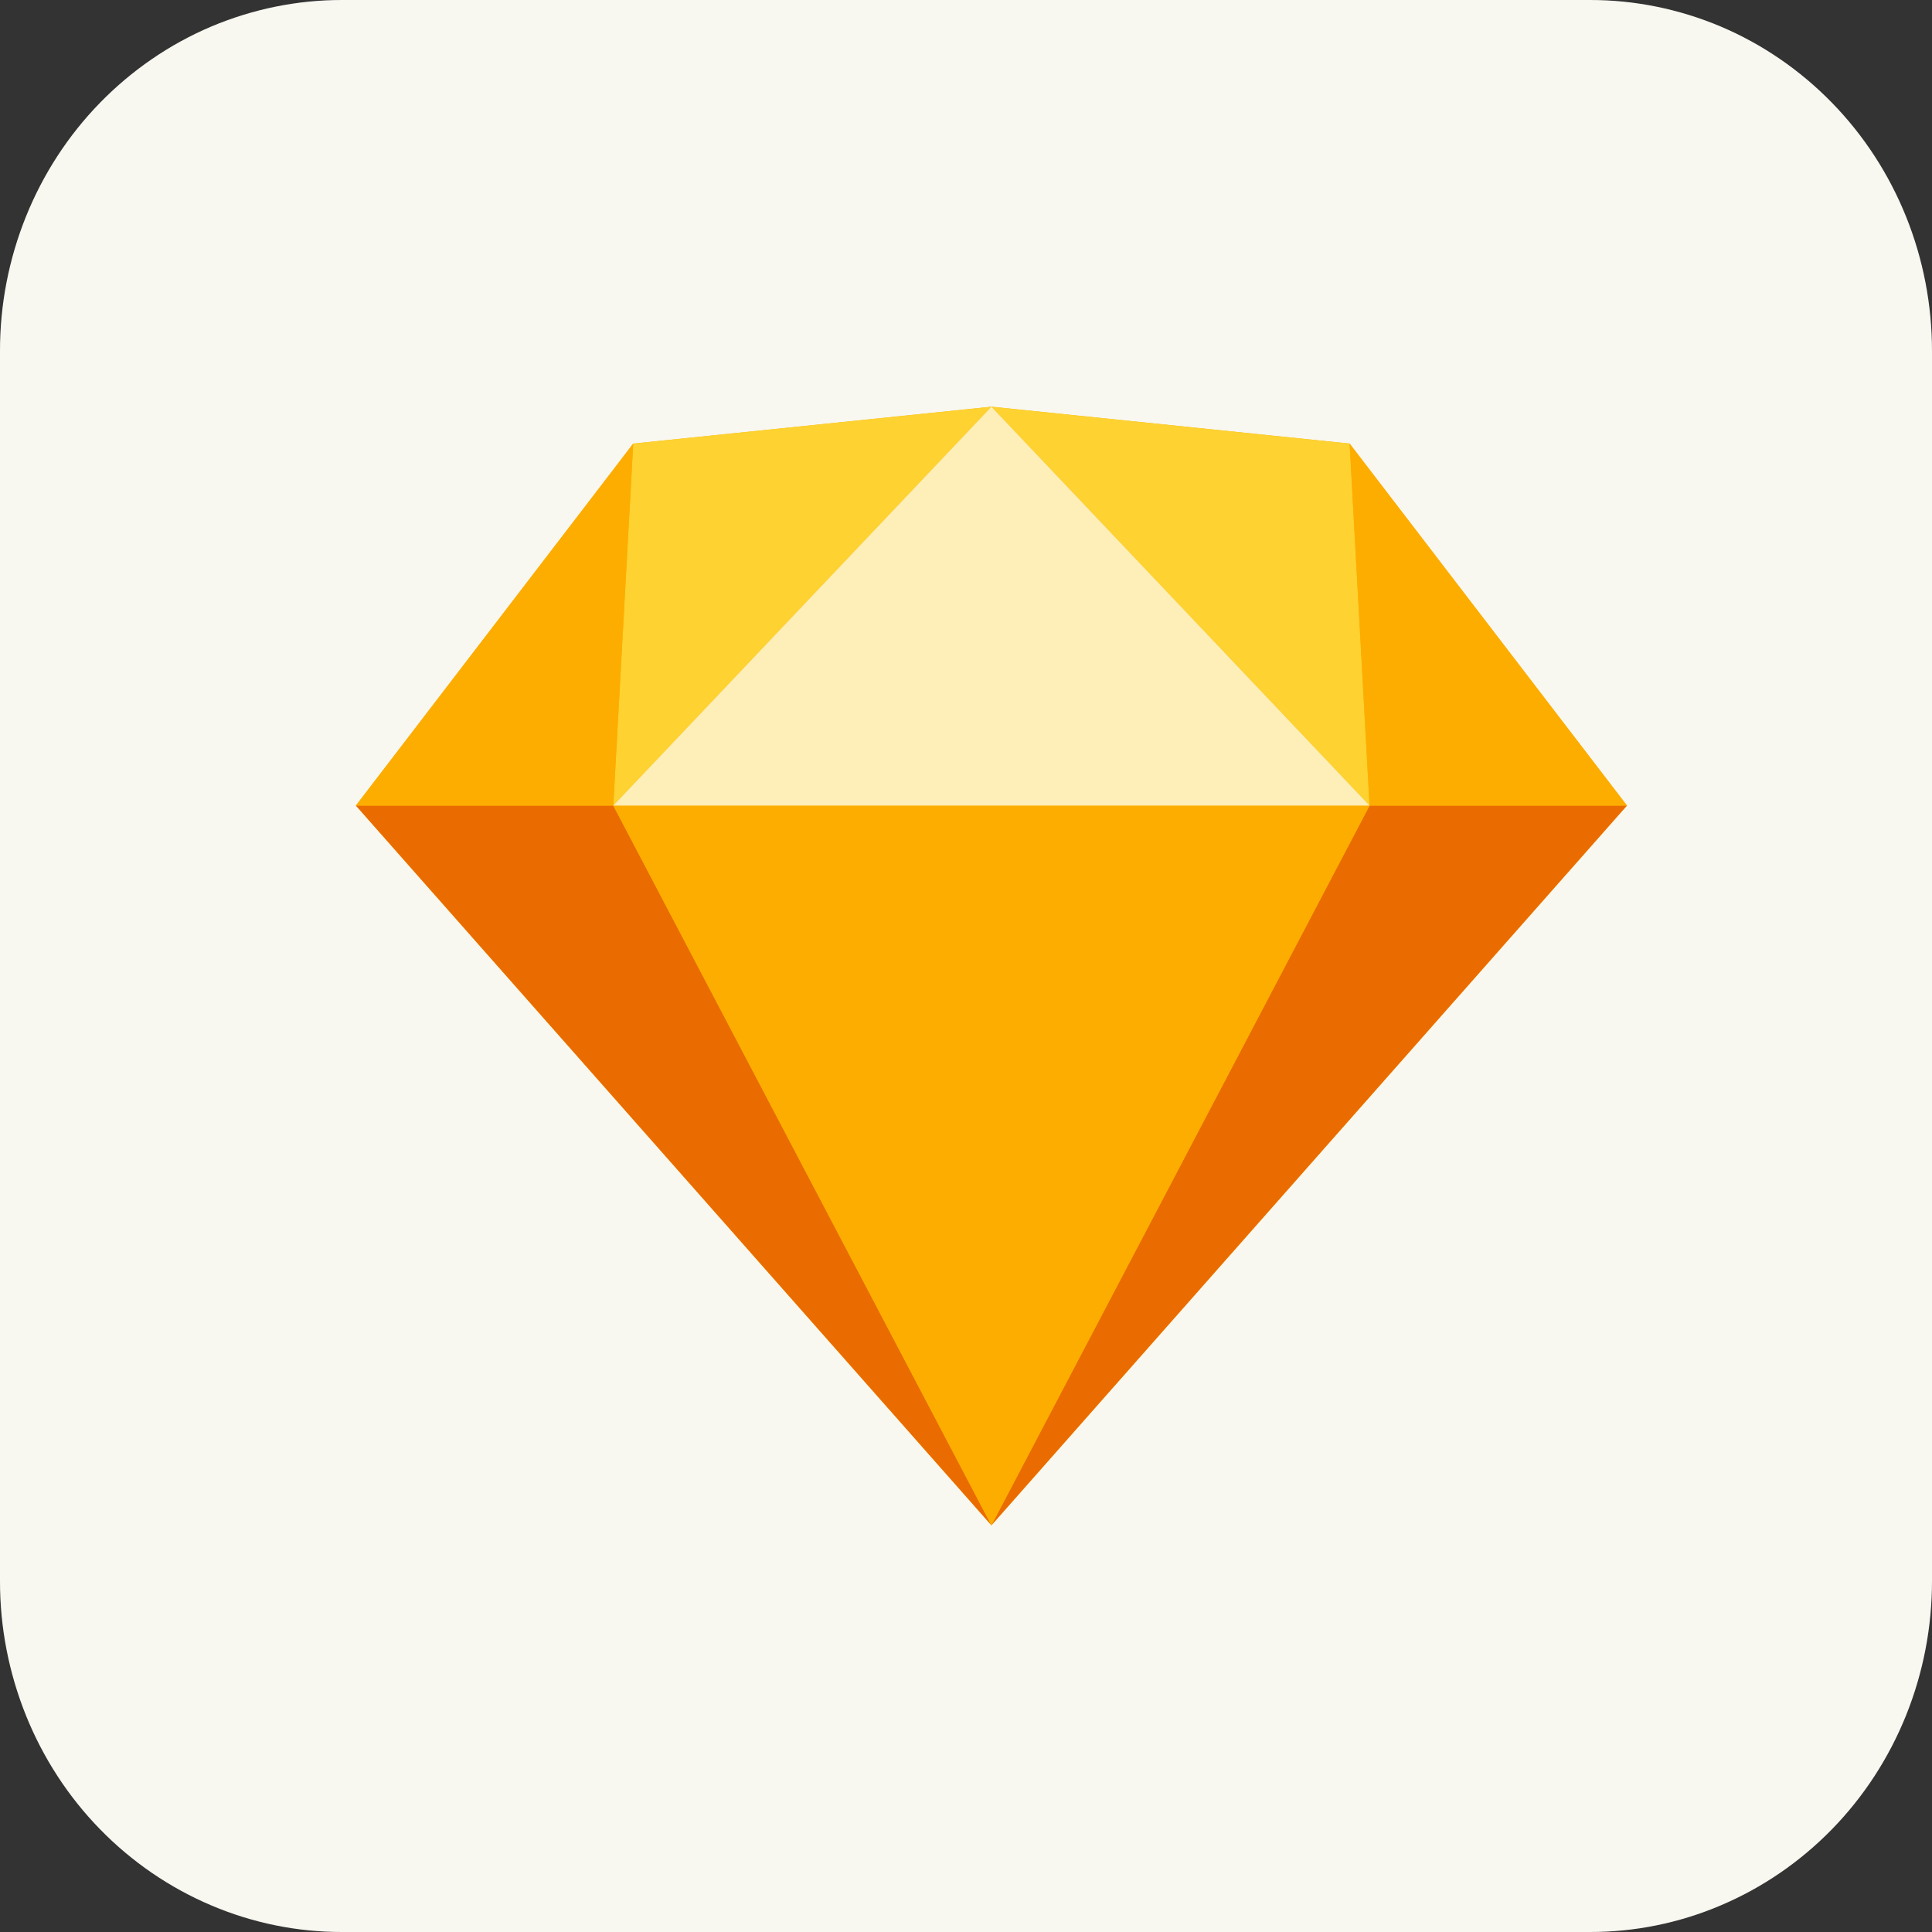
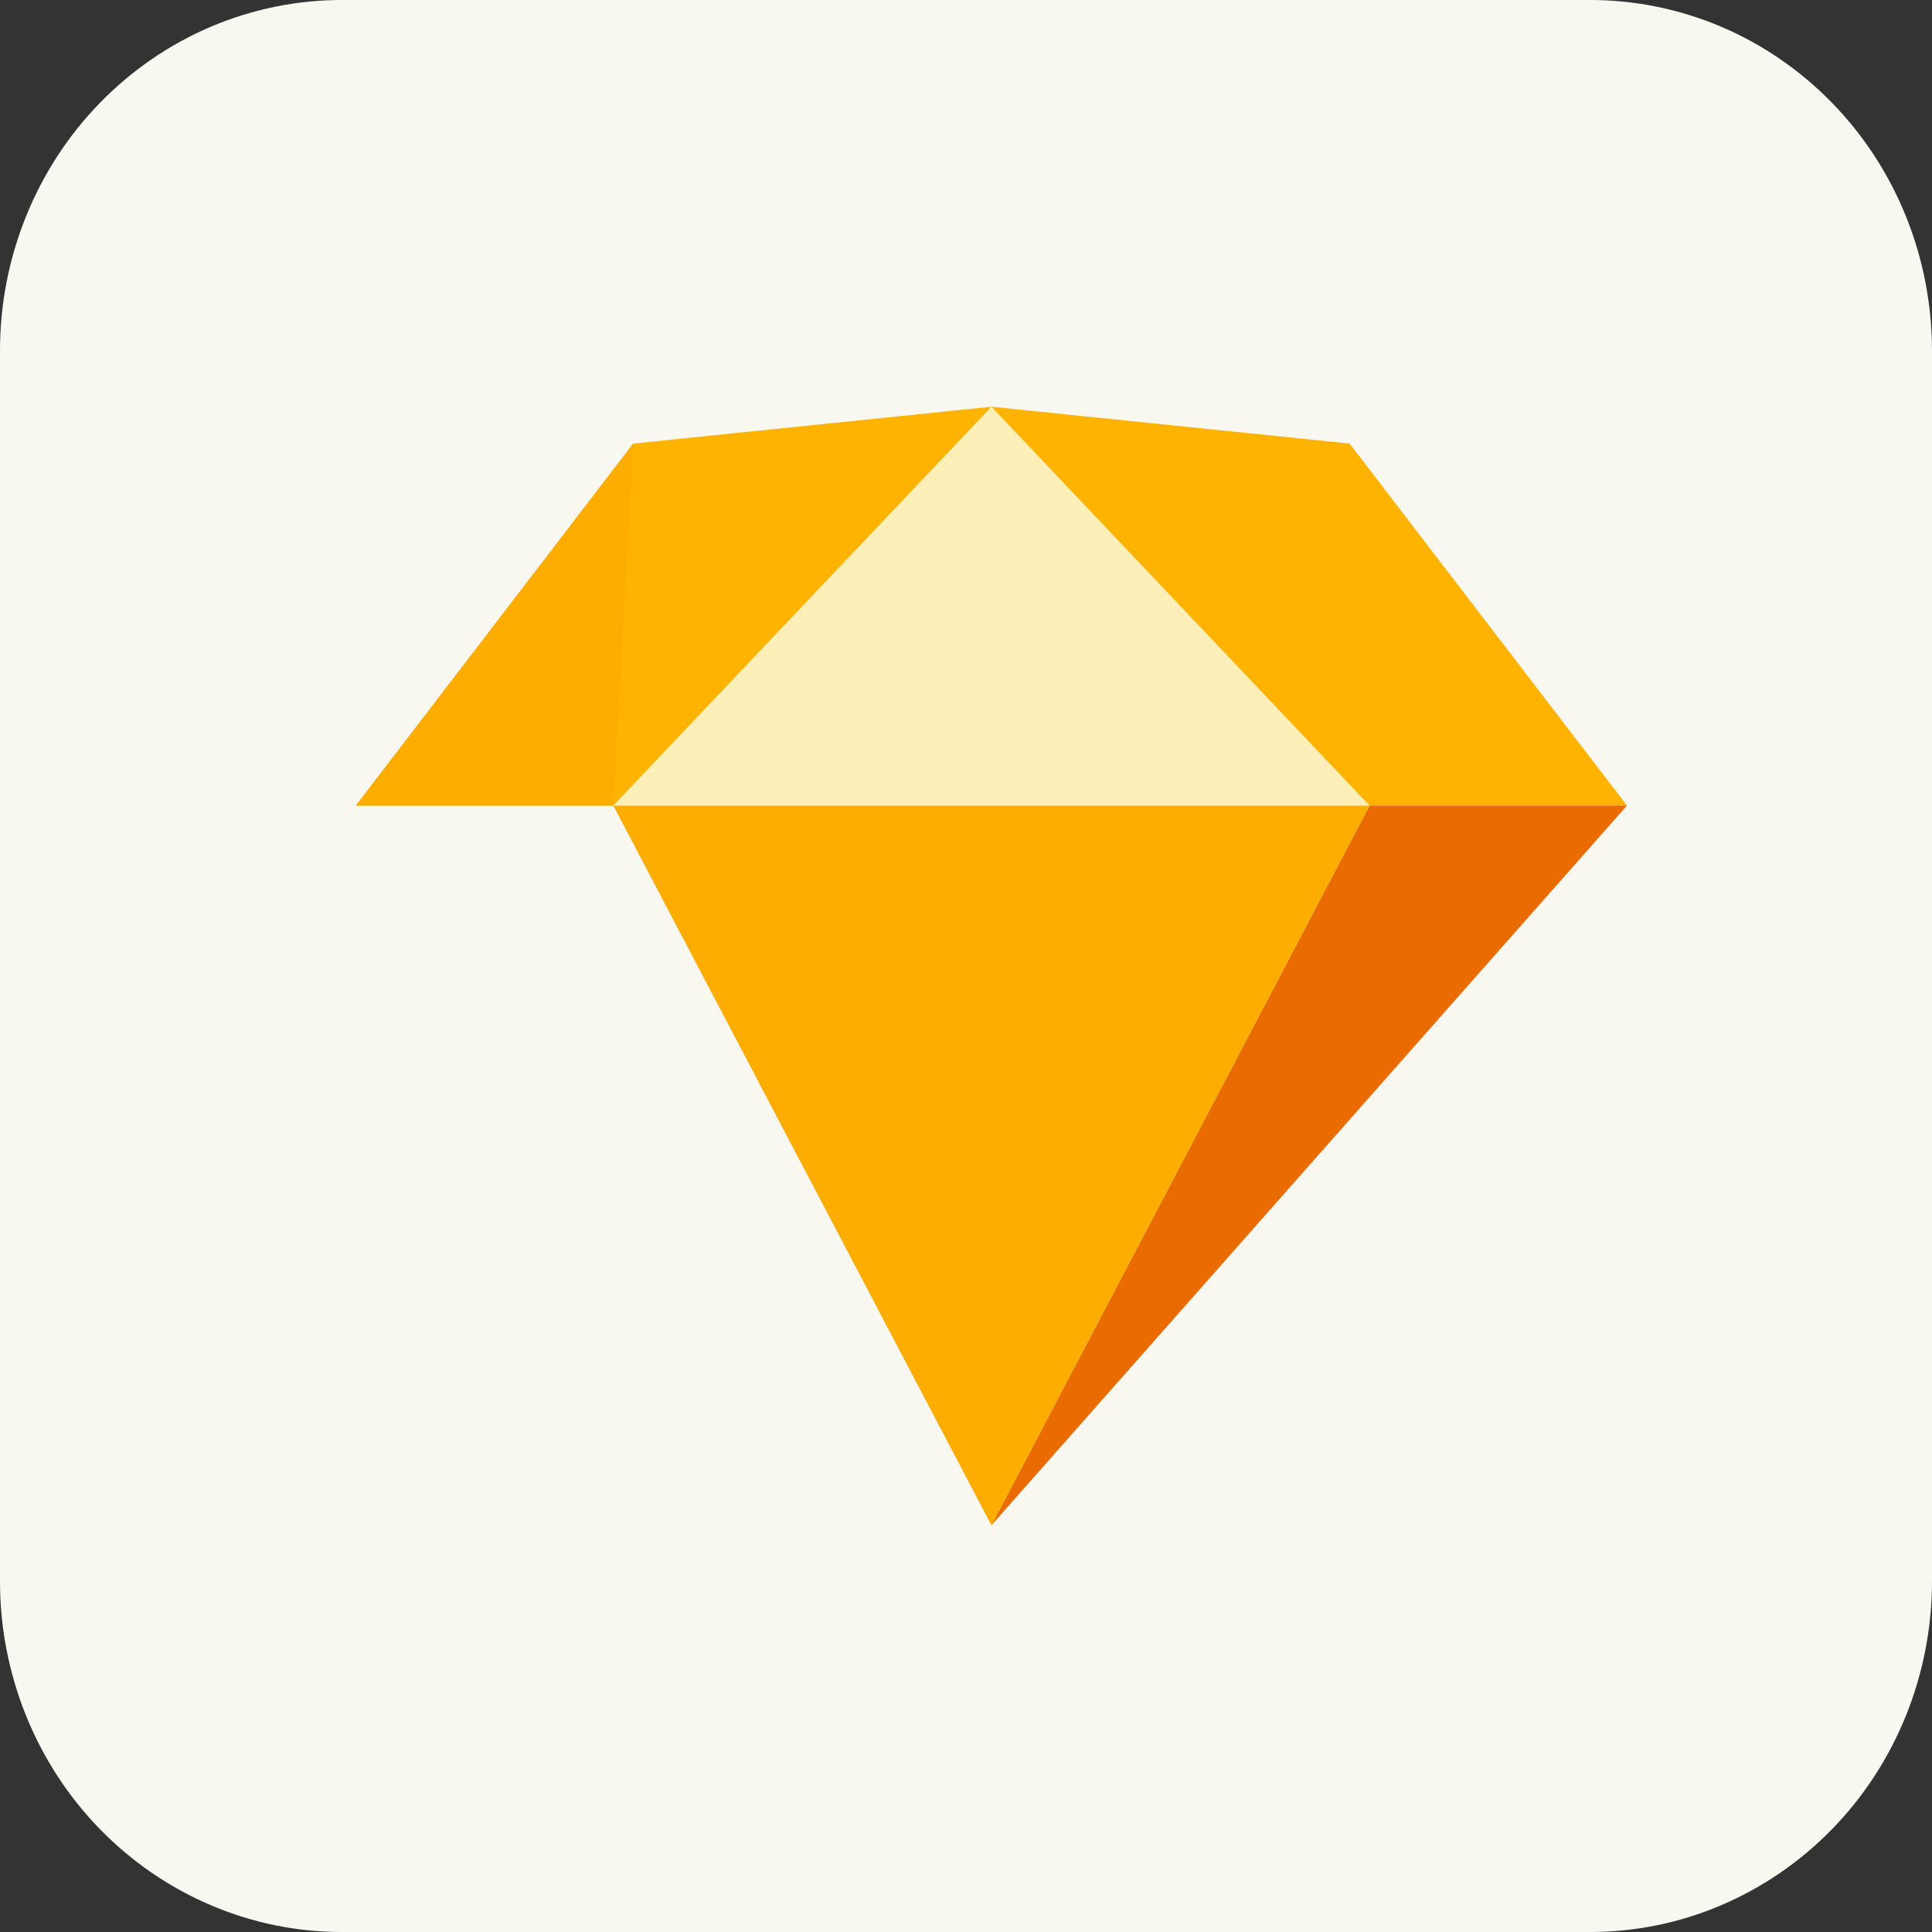
<svg xmlns="http://www.w3.org/2000/svg" width="25" height="25" viewBox="0 0 25 25" fill="none">
  <rect x="0" y="0" width="25" height="25" fill="#333333" stroke="none" />
  <path d="M4.427 2.01504e-06H20.573C21.154 -0.001 21.73 0.117 22.268 0.344C22.805 0.572 23.293 0.907 23.705 1.329C24.116 1.75 24.442 2.251 24.664 2.802C24.886 3.353 25 3.944 25 4.541V20.459C25 21.056 24.886 21.646 24.664 22.198C24.442 22.749 24.116 23.25 23.705 23.671C23.293 24.093 22.805 24.427 22.268 24.655C21.73 24.884 21.154 25.001 20.573 25H4.427C3.846 25.001 3.27 24.884 2.732 24.655C2.195 24.427 1.707 24.093 1.295 23.671C0.884 23.25 0.558 22.749 0.336 22.198C0.114 21.646 -0.001 21.056 1.96466e-06 20.459V4.541C-0.001 3.944 0.114 3.353 0.336 2.802C0.558 2.251 0.884 1.75 1.295 1.329C1.707 0.907 2.195 0.572 2.732 0.344C3.27 0.117 3.846 -0.001 4.427 2.01504e-06V2.01504e-06Z" fill="#F8F7F0" />
  <g clip-path="url(#clip0_701_148)">
-     <path fill-rule="evenodd" clip-rule="evenodd" d="M17.464 5.74L12.829 5.263L8.194 5.74L4.605 10.424L12.829 19.737L21.053 10.424L17.464 5.74Z" fill="#FDB300" />
+     <path fill-rule="evenodd" clip-rule="evenodd" d="M17.464 5.74L12.829 5.263L8.194 5.74L4.605 10.424L21.053 10.424L17.464 5.74Z" fill="#FDB300" />
    <path fill-rule="evenodd" clip-rule="evenodd" d="M17.722 10.424L12.829 19.737L21.053 10.424H17.722Z" fill="#EA6C00" />
-     <path fill-rule="evenodd" clip-rule="evenodd" d="M7.936 10.424L12.829 19.737L4.605 10.424H7.936Z" fill="#EA6C00" />
    <path fill-rule="evenodd" clip-rule="evenodd" d="M17.722 10.424H7.936L12.829 19.737L17.722 10.424Z" fill="#FDAD00" />
-     <path fill-rule="evenodd" clip-rule="evenodd" d="M12.829 5.263L17.464 5.74L17.722 10.424L12.829 5.263Z" fill="#FDD231" />
-     <path fill-rule="evenodd" clip-rule="evenodd" d="M12.829 5.263L8.194 5.74L7.936 10.424L12.829 5.263Z" fill="#FDD231" />
    <path fill-rule="evenodd" clip-rule="evenodd" d="M4.605 10.424L8.194 5.74L7.936 10.424H4.605Z" fill="#FDAD00" />
-     <path fill-rule="evenodd" clip-rule="evenodd" d="M21.053 10.424L17.464 5.74L17.722 10.424H21.053Z" fill="#FDAD00" />
    <path fill-rule="evenodd" clip-rule="evenodd" d="M12.829 5.263L17.722 10.424H7.936L12.829 5.263Z" fill="#FEEEB7" />
  </g>
  <defs>
    <clipPath id="clip0_701_148">
      <rect width="16.447" height="14.474" fill="white" transform="matrix(-1 0 0 1 21.053 5.263)" />
    </clipPath>
  </defs>
</svg>